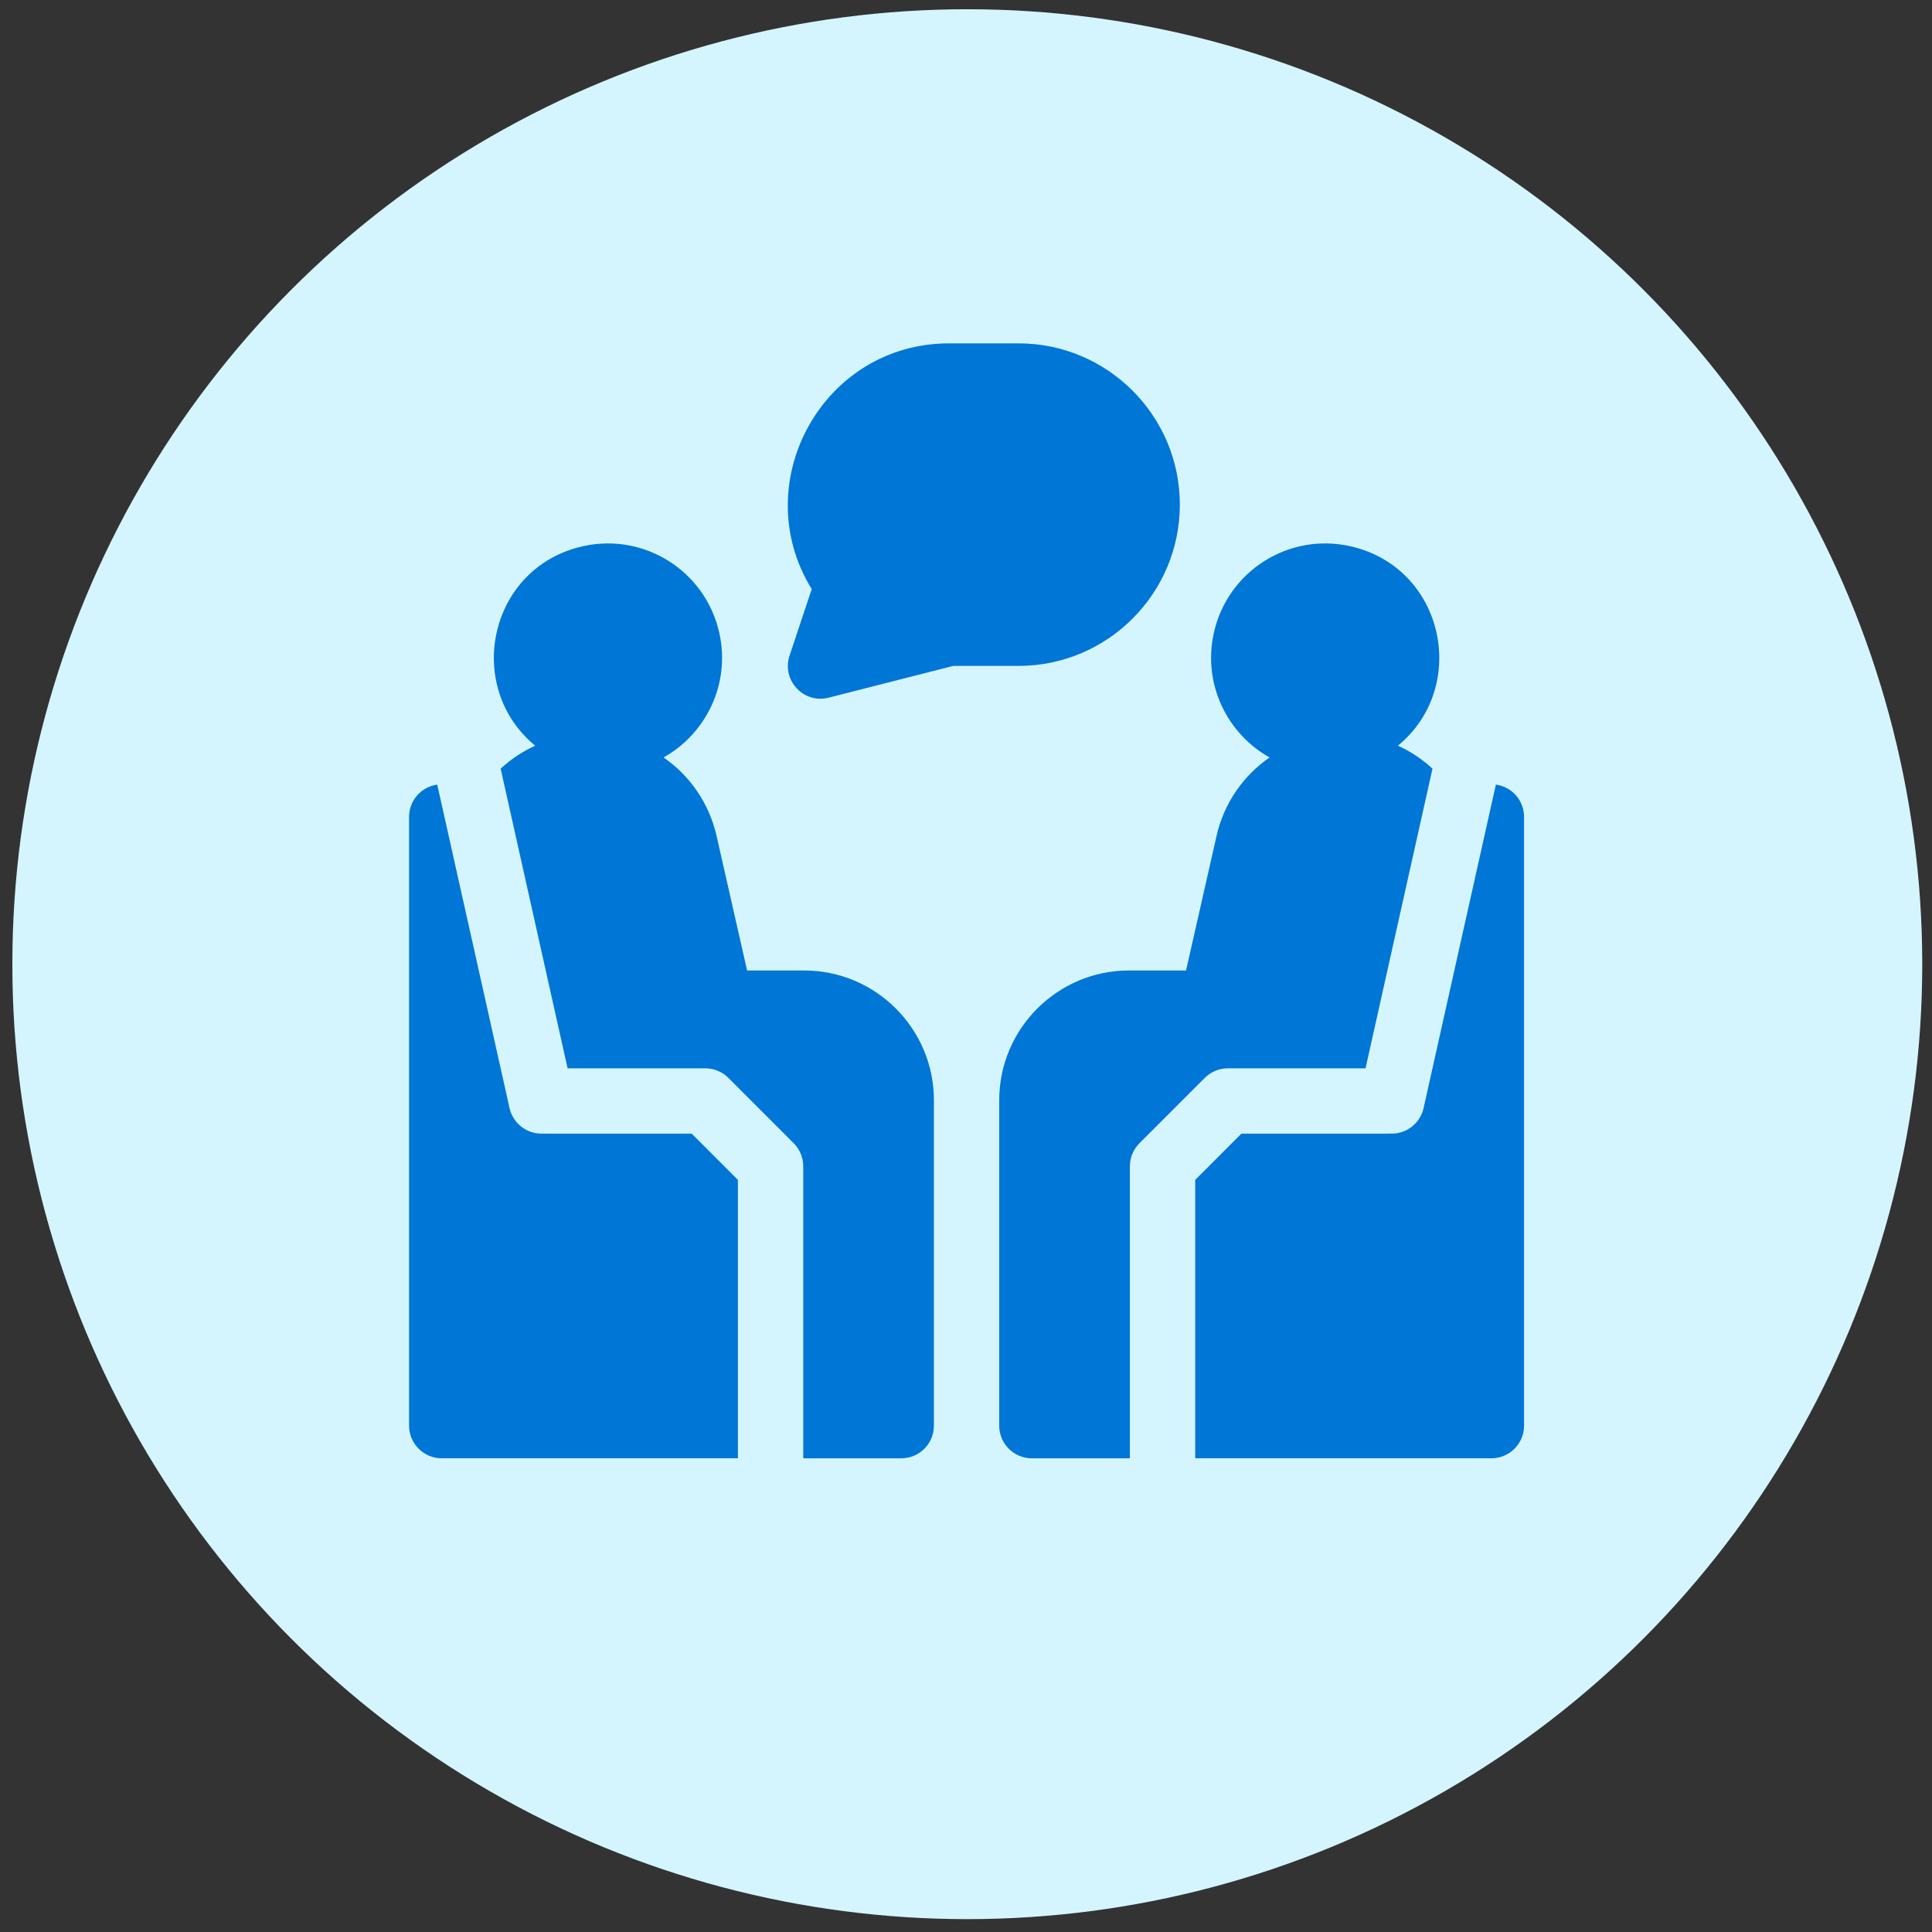
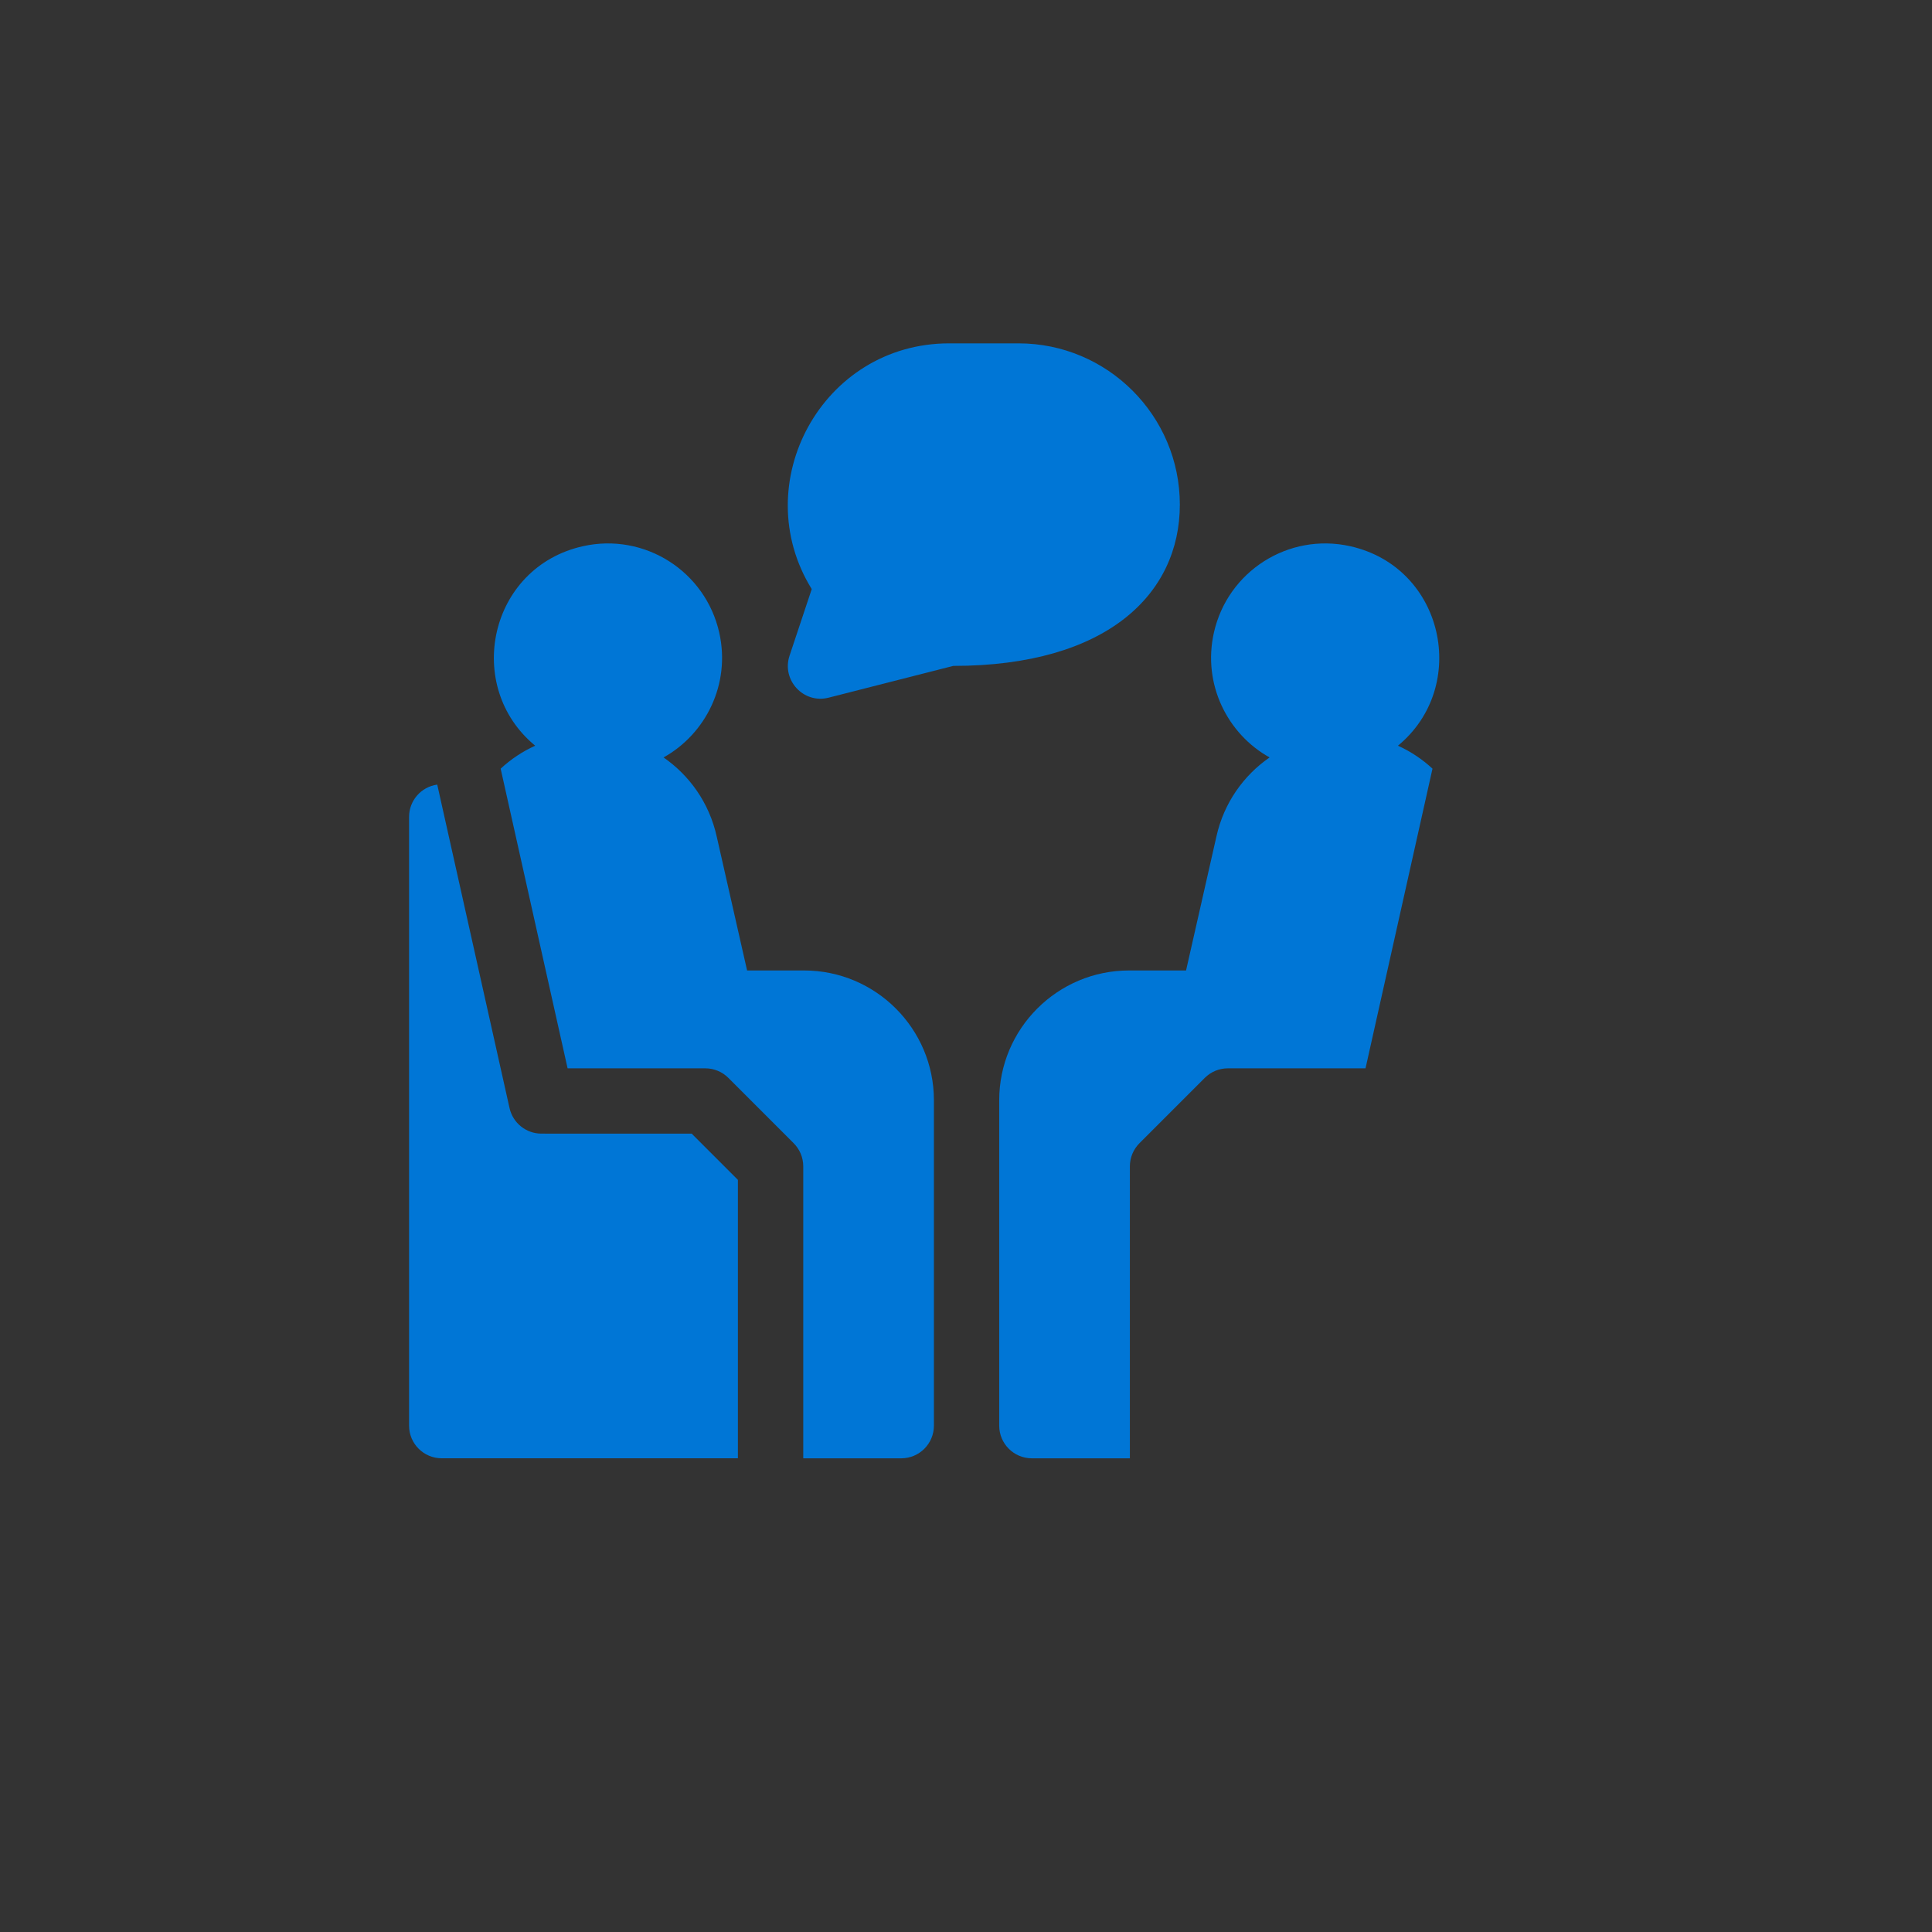
<svg xmlns="http://www.w3.org/2000/svg" width="79" height="79" viewBox="0 0 79 79" fill="none">
  <rect x="0" y="0" width="79" height="79" fill="#333333" stroke="none" />
-   <circle cx="39.553" cy="39.426" r="39.048" fill="#D4F5FE" />
-   <path d="M48.244 20.634C48.244 16.998 45.286 14.04 41.649 14.04H38.811C33.612 14.04 30.523 19.773 33.192 24.088L32.285 26.811C31.953 27.807 32.853 28.79 33.882 28.528L38.978 27.229H41.649C45.286 27.229 48.244 24.271 48.244 20.634Z" fill="#0076D6" />
-   <path d="M61.167 32.083L58.211 45.309C58.075 45.92 57.533 46.354 56.908 46.354L50.761 46.356L48.873 48.245V59.63H60.983C61.721 59.63 62.319 59.032 62.319 58.295V33.404C62.319 32.739 61.832 32.175 61.167 32.083Z" fill="#0076D6" />
+   <path d="M48.244 20.634C48.244 16.998 45.286 14.04 41.649 14.04H38.811C33.612 14.04 30.523 19.773 33.192 24.088L32.285 26.811C31.953 27.807 32.853 28.79 33.882 28.528L38.978 27.229C45.286 27.229 48.244 24.271 48.244 20.634Z" fill="#0076D6" />
  <path d="M50.207 43.684L55.837 43.683L58.575 31.431C58.163 31.05 57.689 30.73 57.162 30.492C60.099 28.073 59.056 23.193 55.207 22.334C52.689 21.772 50.197 23.357 49.635 25.876C49.166 27.976 50.188 30.011 51.913 30.972C50.848 31.71 50.046 32.834 49.742 34.194L48.498 39.683H46.165C43.239 39.683 40.858 42.064 40.858 44.99V58.295C40.858 59.033 41.456 59.631 42.194 59.631H46.201V47.691C46.201 47.337 46.342 46.998 46.592 46.747L49.263 44.076C49.513 43.825 49.853 43.684 50.207 43.684Z" fill="#0076D6" />
  <path d="M22.138 46.354C21.513 46.354 20.972 45.92 20.835 45.309L17.879 32.083C17.215 32.175 16.727 32.739 16.727 33.404V58.295C16.727 59.032 17.326 59.63 18.063 59.63H30.173V48.245L28.285 46.356L22.138 46.354Z" fill="#0076D6" />
  <path d="M32.882 39.683H30.549L29.304 34.194C29 32.834 28.198 31.71 27.133 30.972C28.859 30.011 29.881 27.976 29.412 25.876C28.849 23.357 26.357 21.772 23.839 22.334C19.99 23.193 18.947 28.073 21.884 30.492C21.358 30.73 20.883 31.05 20.472 31.431L23.209 43.683L28.839 43.684C29.194 43.684 29.533 43.825 29.784 44.076L32.454 46.747C32.705 46.998 32.845 47.337 32.845 47.691V59.631H36.852C37.59 59.631 38.188 59.033 38.188 58.295V44.99C38.188 42.064 35.807 39.683 32.882 39.683Z" fill="#0076D6" />
</svg>